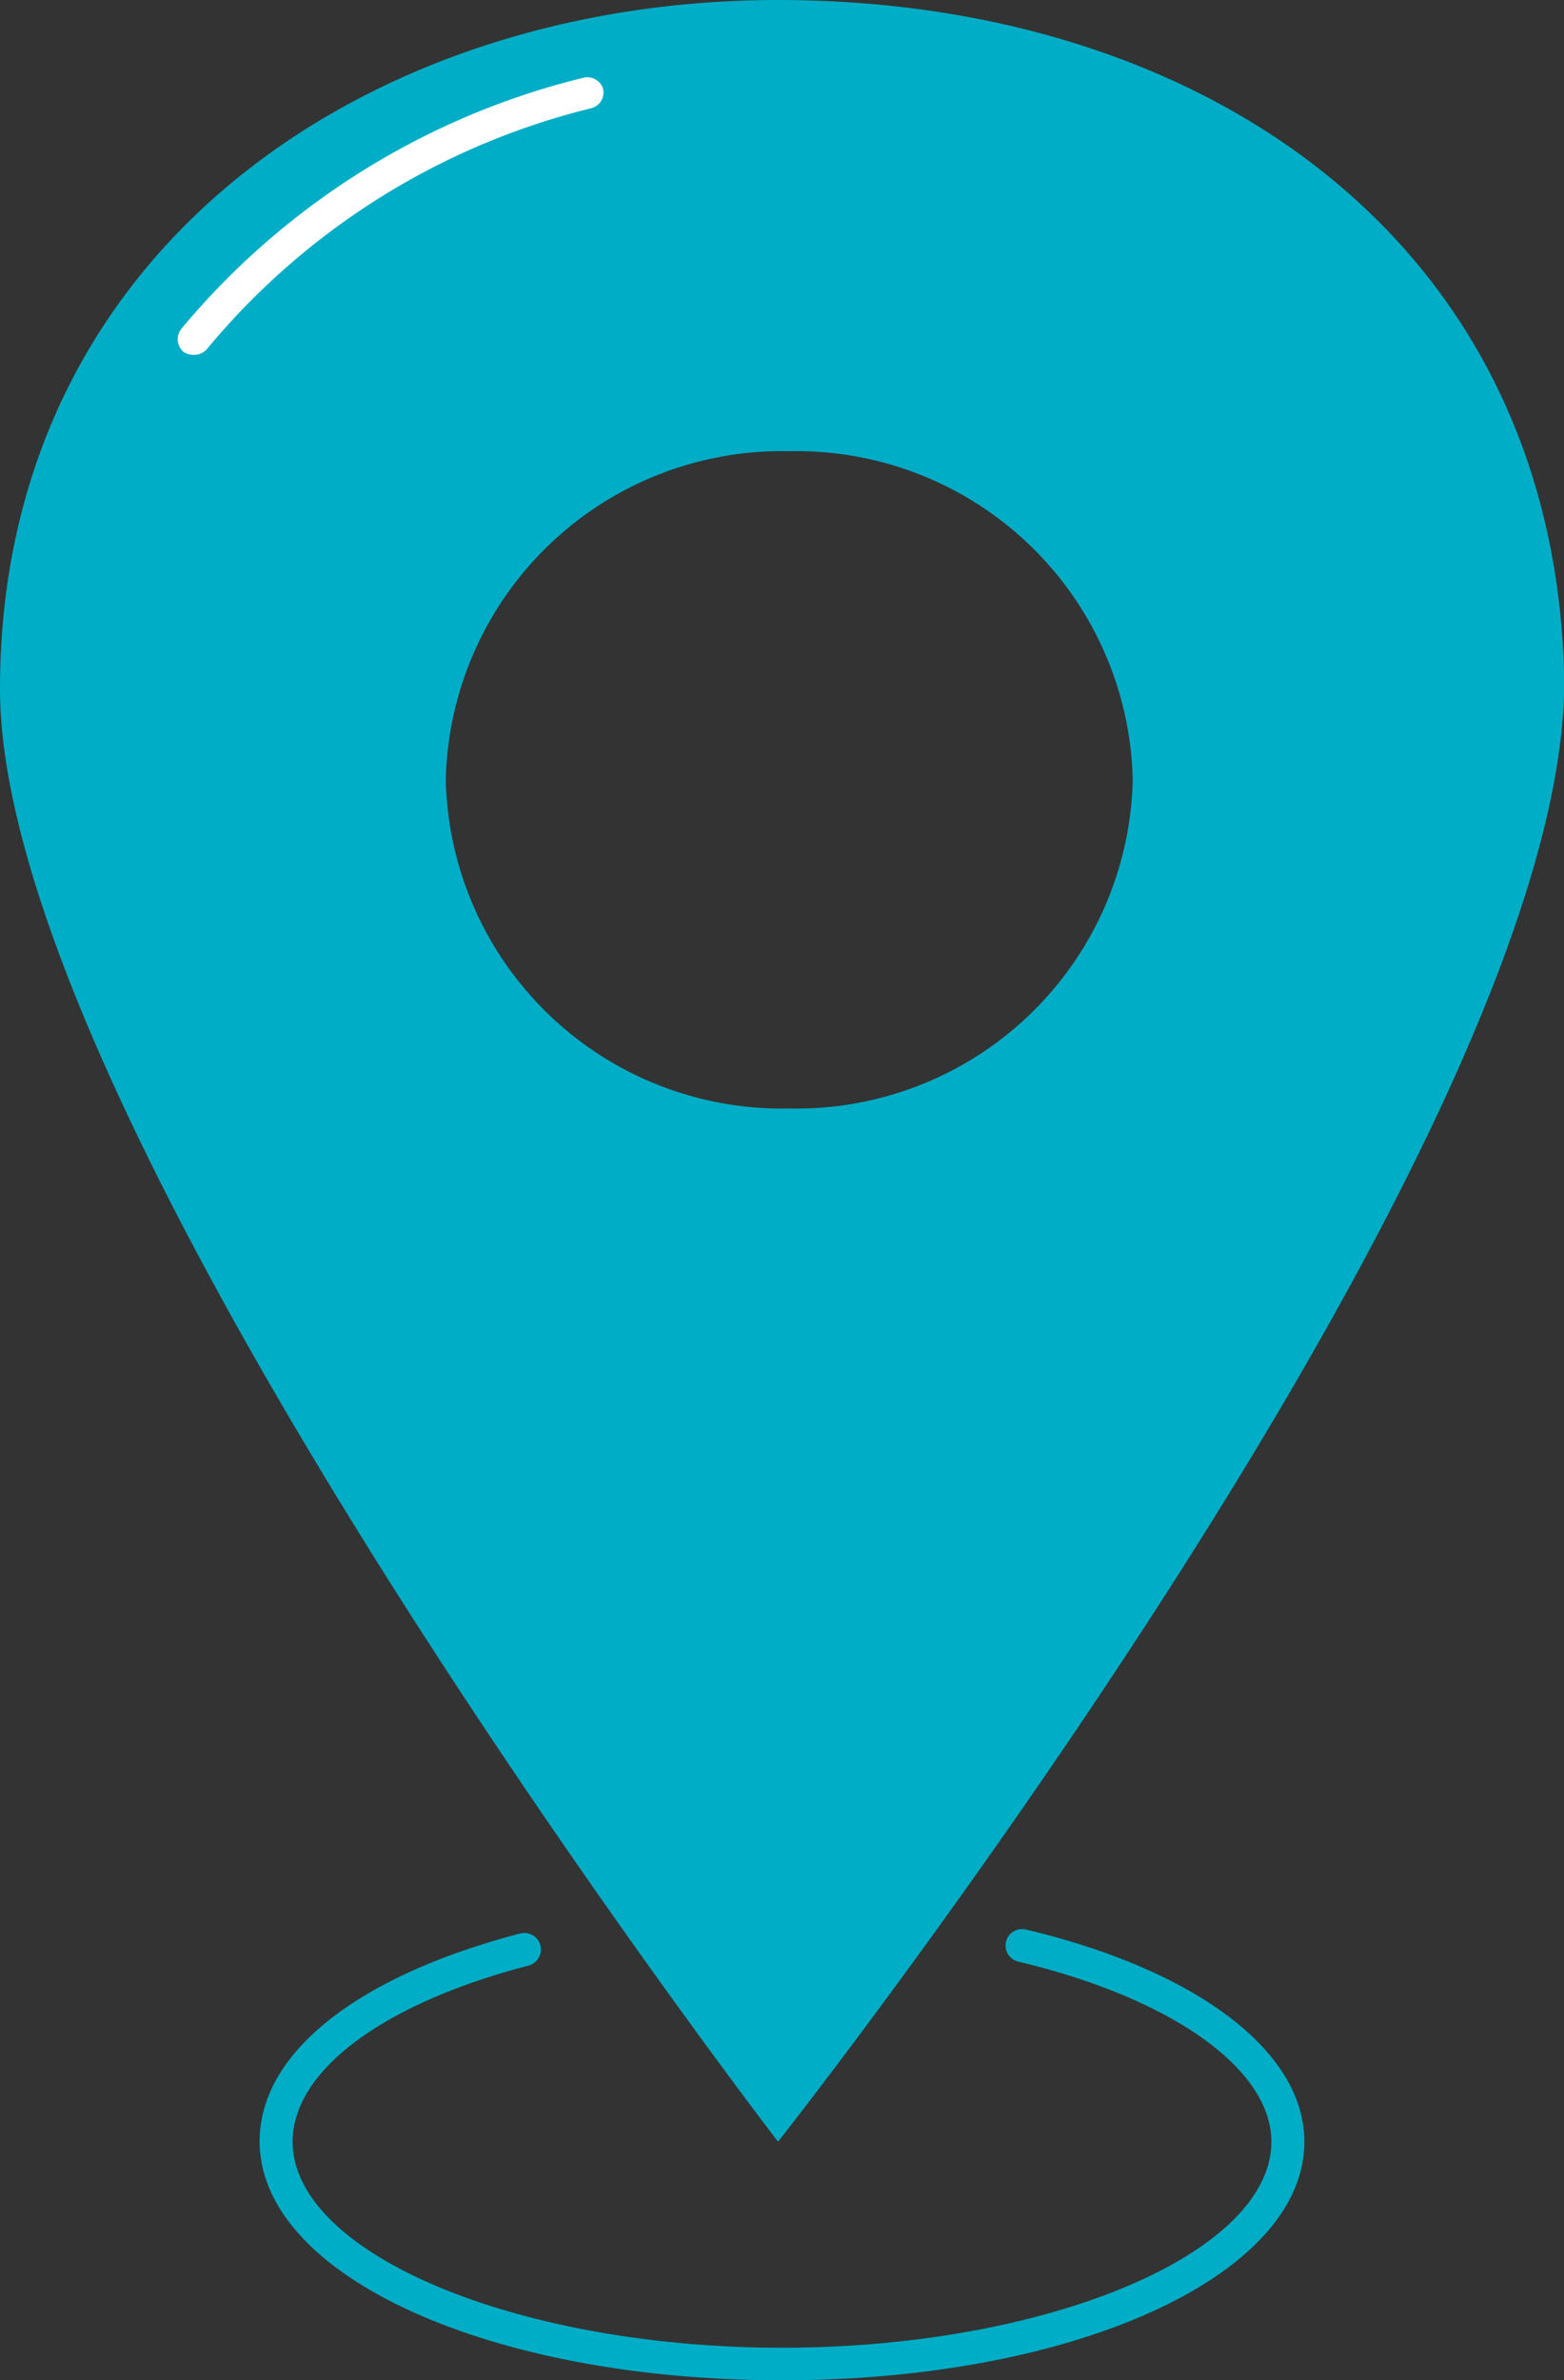
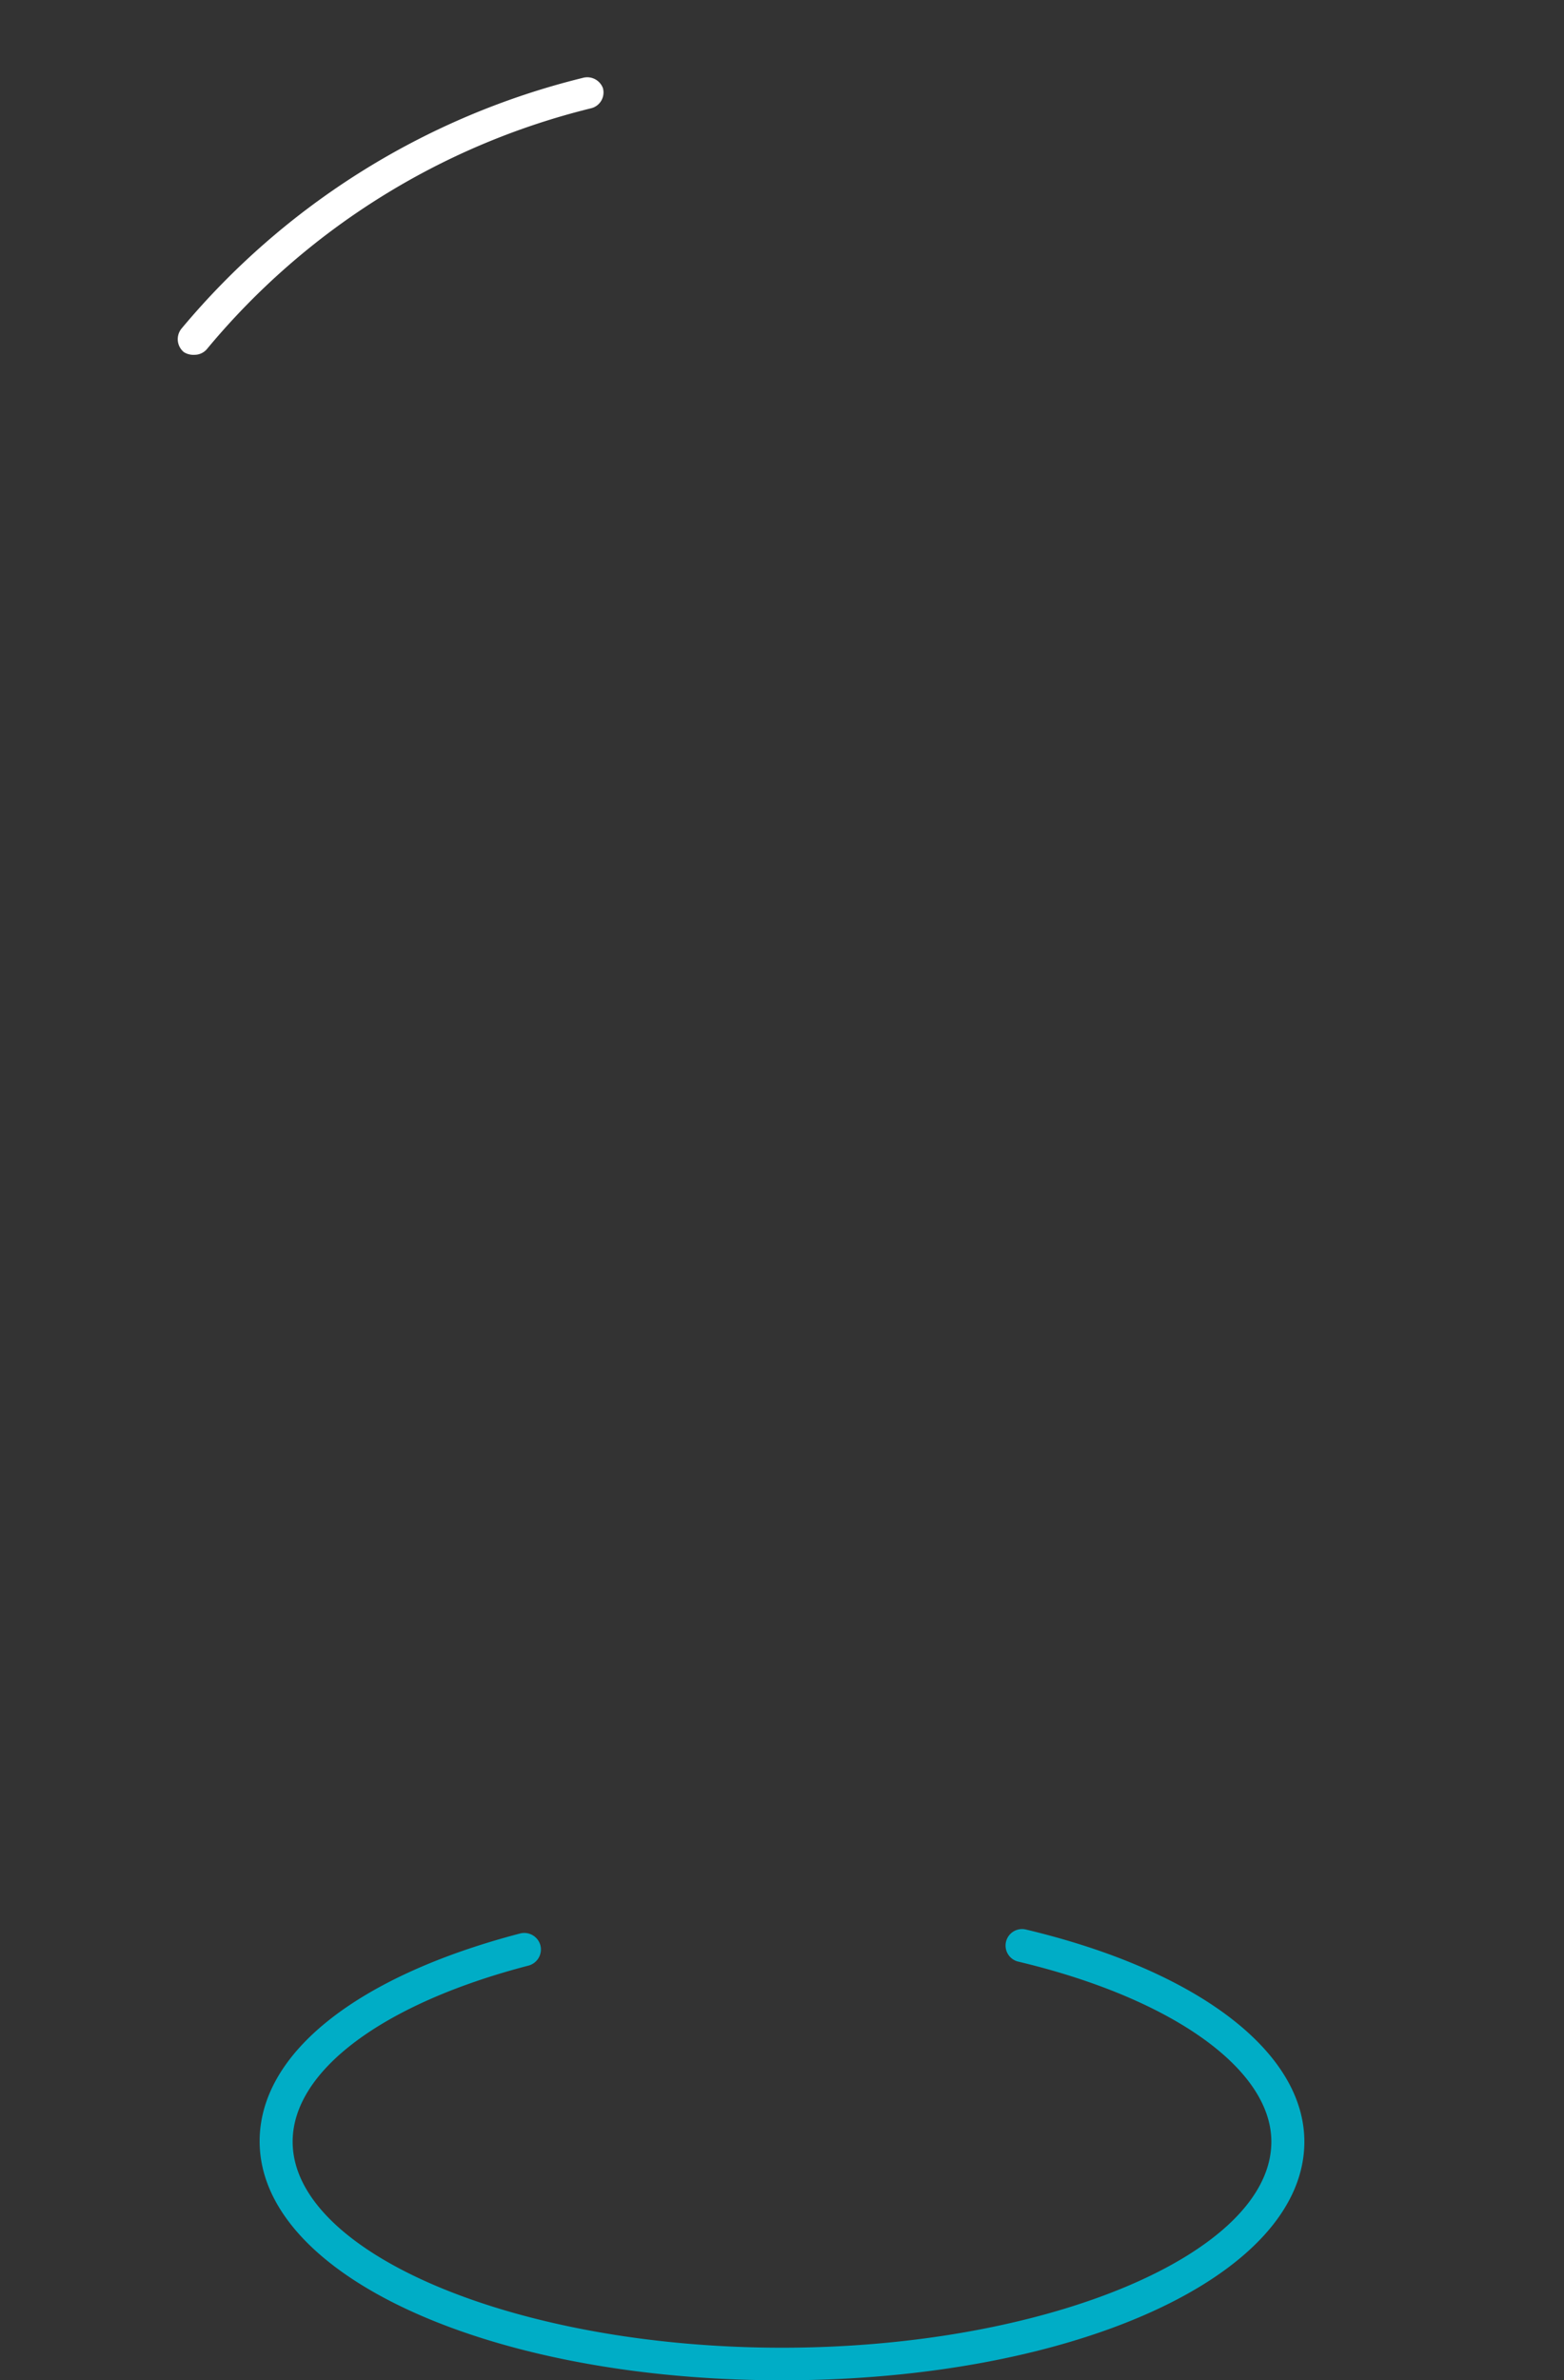
<svg xmlns="http://www.w3.org/2000/svg" viewBox="0 0 35.54 54.07">
  <rect x="0" y="0" width="35.54" height="54.07" fill="#333333" stroke="none" />
  <defs>
    <style>.cls-1{fill:#00adc6;}.cls-2{fill:#fff;}</style>
  </defs>
  <g id="Capa_2" data-name="Capa 2">
    <g id="iconos">
-       <path class="cls-1" d="M35.54,15.25C35.26,5.42,27.28,0,17.68,0,8.43,0,0,5.62,0,15.65s17.68,33,17.68,33S35.83,25.67,35.54,15.25Zm-17.6,9.93a7.64,7.64,0,0,1-7.81-7.47,7.64,7.64,0,0,1,7.81-7.46,7.64,7.64,0,0,1,7.8,7.46A7.64,7.64,0,0,1,17.94,25.18Z" />
      <path class="cls-2" d="M4.42,8.06A.41.41,0,0,1,4.18,8a.38.38,0,0,1-.06-.53,17.23,17.23,0,0,1,9.12-5.7A.38.38,0,0,1,13.7,2a.37.37,0,0,1-.27.46A16.43,16.43,0,0,0,4.71,7.92.37.37,0,0,1,4.42,8.06Z" />
      <path class="cls-1" d="M17.77,54.07c-6.66,0-11.87-2.38-11.87-5.43,0-2,2.21-3.75,5.92-4.72a.38.38,0,0,1,.46.27.38.38,0,0,1-.27.46c-3.31.86-5.36,2.39-5.36,4,0,2.54,5.09,4.68,11.12,4.68s11.12-2.14,11.12-4.68c0-1.65-2.26-3.26-5.75-4.09a.37.37,0,1,1,.17-.73c3.91.93,6.33,2.78,6.33,4.82C29.64,51.69,24.43,54.07,17.77,54.07Z" />
    </g>
  </g>
</svg>